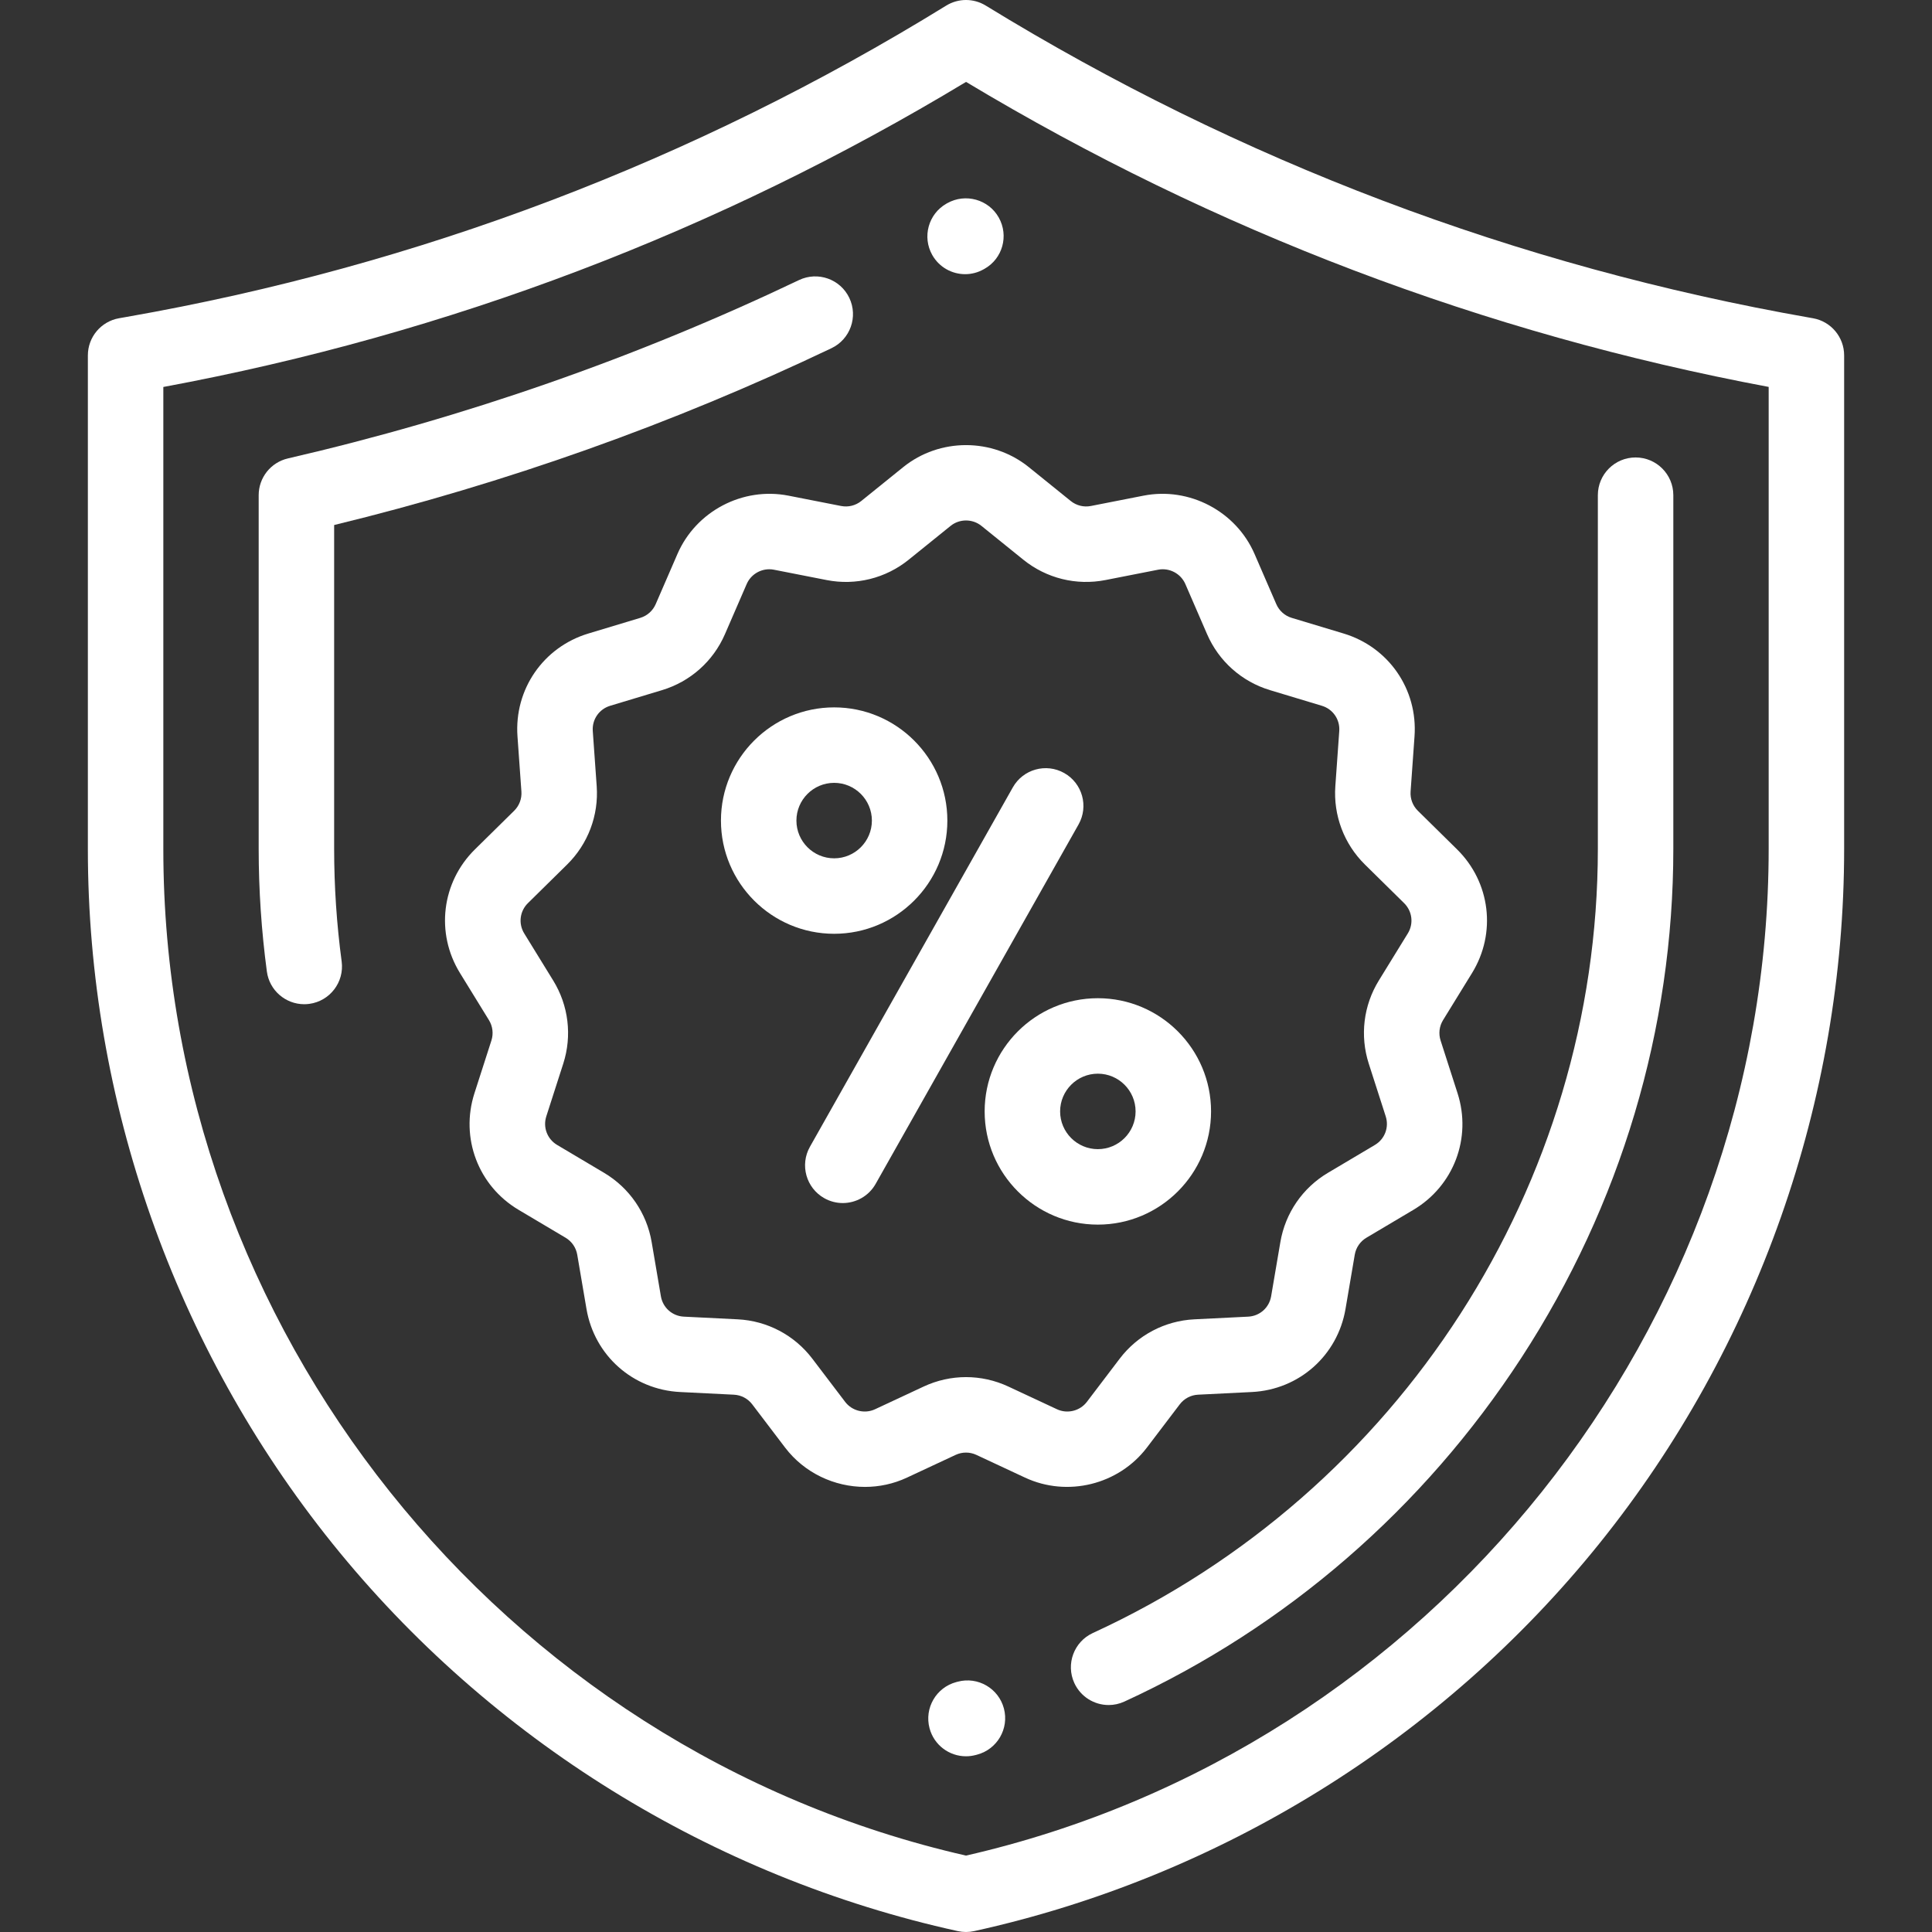
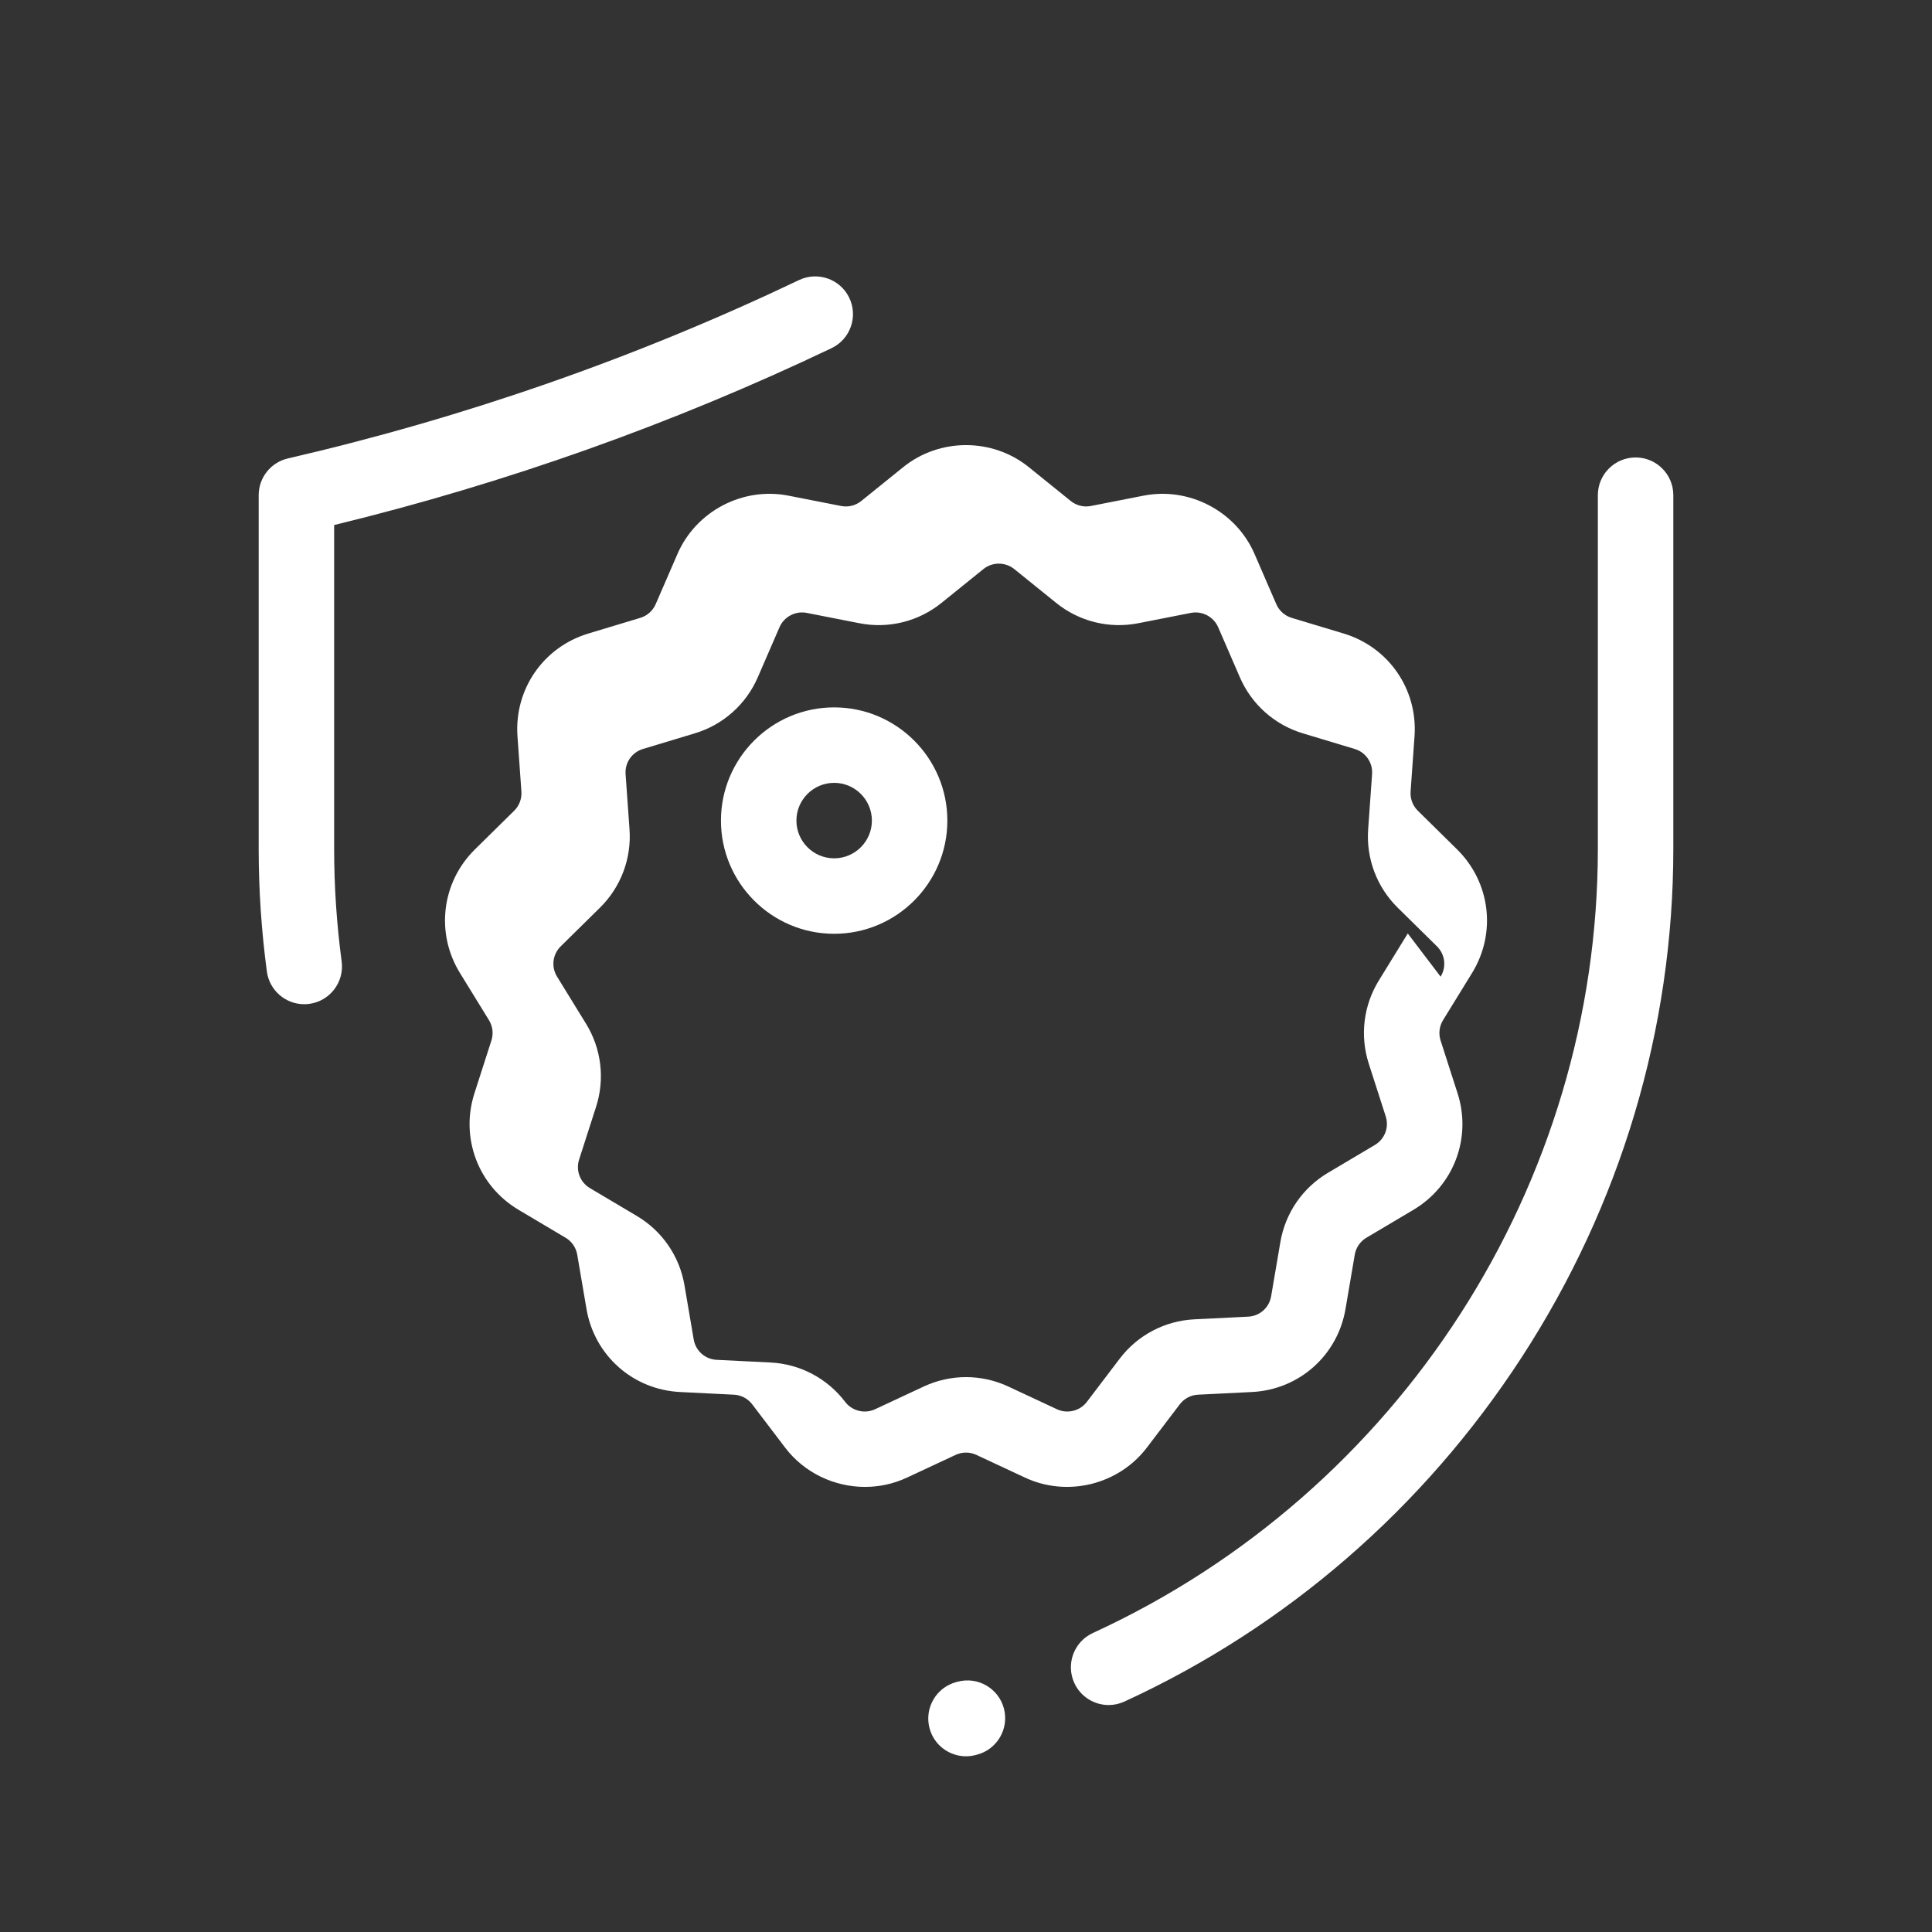
<svg xmlns="http://www.w3.org/2000/svg" xmlns:ns1="http://sodipodi.sourceforge.net/DTD/sodipodi-0.dtd" xmlns:ns2="http://www.inkscape.org/namespaces/inkscape" enable-background="new 0 0 512 512" viewBox="0 0 512 512" version="1.1" id="svg22" ns1:docname="warranty.svg" ns2:version="1.1.1 (3bf5ae0d25, 2021-09-20, custom)">
  <rect x="0" y="0" width="512" height="512" fill="#333333" stroke="none" />
  <defs id="defs26" />
  <ns1:namedview id="namedview24" pagecolor="#ffffff" bordercolor="#666666" borderopacity="1.0" ns2:pageshadow="2" ns2:pageopacity="0.0" ns2:pagecheckerboard="0" showgrid="false" ns2:zoom="1.3359375" ns2:cx="256" ns2:cy="255.62573" ns2:window-width="1858" ns2:window-height="1048" ns2:window-x="62" ns2:window-y="32" ns2:window-maximized="1" ns2:current-layer="svg22" />
  <g fill="#d70b36" id="g20" style="fill:#ffffff">
-     <path d="m480.439 84.335-.681-.119c-77.735-13.63-151.259-41.468-218.529-82.739-3.215-1.972-7.267-1.969-10.478.011-66.801 41.184-139.864 68.937-217.16 82.491l-2.033.356c-4.784.839-8.273 4.993-8.273 9.85v130.896c0 66.67 23.011 131.998 64.795 183.951 41.783 51.952 100.656 88.438 165.774 102.736.708.154 1.426.232 2.146.232.721 0 1.442-.078 2.15-.233 65.124-14.331 123.999-50.846 165.777-102.818 41.779-51.972 64.788-117.318 64.788-184.001v-130.763c0-4.859-3.491-9.013-8.276-9.85zm-11.723 140.613c0 126.747-89.322 238.597-212.718 266.804-123.393-28.147-212.713-139.939-212.713-266.671v-122.529c75.483-14 146.996-41.178 212.729-80.847 65.792 39.522 137.281 66.688 212.702 80.832z" id="path2" style="fill:#ffffff" />
-     <path d="m255.773 72.659c1.676 0 3.374-.422 4.935-1.309l.102-.057c.004-.003.085-.048.089-.05 4.812-2.703 6.486-8.774 3.787-13.588-2.701-4.815-8.83-6.508-13.645-3.814l-.22.124c-4.801 2.73-6.479 8.835-3.749 13.636 1.843 3.24 5.222 5.058 8.701 5.058z" id="path4" style="fill:#ffffff" />
    <path d="m211.745 74.222c-43.151 20.581-88.72 36.484-135.44 47.264-4.538 1.047-7.752 5.087-7.752 9.744v93.716c0 10.833.731 21.771 2.17 32.509.672 5.023 4.965 8.672 9.898 8.672.442 0 .89-.029 1.341-.09 5.474-.734 9.316-5.766 8.582-11.24-1.322-9.86-1.992-19.904-1.992-29.851v-85.809c45.425-11.046 89.73-26.796 131.802-46.863 4.986-2.377 7.099-8.346 4.722-13.331-2.379-4.985-8.349-7.097-13.331-4.721z" id="path6" style="fill:#ffffff" />
    <path d="m433.447 121.23c-5.522 0-10 4.477-10 10v93.716c0 88.906-52.529 170.478-133.825 207.815-5.018 2.305-7.219 8.242-4.914 13.261 1.685 3.667 5.308 5.829 9.094 5.829 1.397 0 2.816-.294 4.167-.915 42.866-19.687 79.252-51.203 105.228-91.141 26.332-40.486 40.25-87.116 40.25-134.849v-93.716c0-5.522-4.478-10-10-10z" id="path8" style="fill:#ffffff" />
    <path d="m253.816 445.664-.381.101c-5.338 1.417-8.517 6.892-7.1 12.23 1.188 4.48 5.233 7.438 9.658 7.438.849 0 1.713-.108 2.572-.337l.381-.101c5.338-1.417 8.517-6.892 7.1-12.23-1.417-5.341-6.895-8.518-12.23-7.101z" id="path10" style="fill:#ffffff" />
-     <path d="m390.108 257.86c6.508-10.578 4.875-24.052-3.973-32.767l-10.39-10.235c-1.358-1.337-2.058-3.193-1.923-5.092l1.041-14.621c.886-12.445-6.838-23.652-18.783-27.254l-13.76-4.148c-1.835-.553-3.325-1.879-4.088-3.638l-5.759-13.287c-4.918-11.341-17.294-17.841-29.417-15.464l-13.962 2.74c-1.887.37-3.834-.11-5.334-1.321l-11.112-8.972c-9.647-7.787-23.648-7.789-33.294 0l-11.114 8.973c-1.499 1.211-3.446 1.69-5.334 1.32l-13.962-2.739c-12.128-2.381-24.501 4.122-29.416 15.461l-5.763 13.291c-.763 1.757-2.252 3.083-4.087 3.636l-13.757 4.148c-11.945 3.601-19.669 14.808-18.783 27.254l1.041 14.62c.135 1.9-.566 3.756-1.922 5.092l-10.391 10.236c-8.848 8.716-10.482 22.19-3.973 32.767l7.683 12.485c.997 1.619 1.234 3.587.653 5.396l-4.497 13.981c-3.807 11.842 1.005 24.548 11.7 30.898l12.453 7.394c1.643.976 2.769 2.615 3.09 4.497l2.45 14.376c2.104 12.34 12.305 21.393 24.808 22.014l14.264.709c1.92.096 3.689 1.028 4.853 2.559l8.696 11.441c5.12 6.737 13.079 10.437 21.188 10.437 3.765 0 7.563-.798 11.122-2.463l12.894-6.021c1.748-.816 3.752-.815 5.5 0l12.893 6.021c11.228 5.242 24.817 1.888 32.312-7.977l8.693-11.439c1.164-1.531 2.933-2.464 4.853-2.559l14.267-.709c12.503-.621 22.704-9.674 24.808-22.014l2.45-14.375c.321-1.883 1.447-3.522 3.09-4.497l12.453-7.394c10.695-6.35 15.507-19.056 11.699-30.899l-4.495-13.978c-.582-1.811-.345-3.778.651-5.397zm-17.033-10.48-7.685 12.487c-4.06 6.601-5.029 14.619-2.657 21.999l4.495 13.979c.935 2.905-.246 6.022-2.87 7.58l-12.453 7.394c-6.696 3.975-11.285 10.657-12.594 18.333l-2.45 14.375c-.517 3.026-3.019 5.247-6.085 5.399l-14.267.709c-7.83.39-15.042 4.193-19.784 10.434l-8.693 11.44c-1.839 2.419-5.171 3.243-7.925 1.957l-12.893-6.021c-7.127-3.328-15.299-3.328-22.426 0l-12.894 6.021c-2.756 1.285-6.087.461-7.925-1.957l-8.697-11.443c-4.743-6.24-11.953-10.042-19.782-10.431l-14.264-.709c-3.066-.152-5.568-2.373-6.085-5.399l-2.45-14.376c-1.309-7.676-5.899-14.357-12.594-18.333l-12.453-7.394c-2.624-1.558-3.805-4.675-2.871-7.579l4.497-13.982c2.371-7.378 1.403-15.396-2.659-21.998l-7.684-12.486c-1.596-2.594-1.195-5.899.975-8.037l10.392-10.236c5.53-5.449 8.387-13.015 7.835-20.76l-1.041-14.62c-.217-3.053 1.677-5.802 4.607-6.685l13.757-4.148c7.482-2.256 13.556-7.662 16.663-14.83l5.763-13.29c1.039-2.396 3.435-3.912 5.981-3.912.409 0 .822.039 1.234.12l13.961 2.739c7.713 1.515 15.638-.448 21.75-5.385l11.114-8.972c2.365-1.91 5.8-1.91 8.167 0l11.112 8.972c6.112 4.936 14.039 6.897 21.75 5.386l13.961-2.74c2.971-.585 6.01 1.012 7.216 3.793l5.759 13.287c3.108 7.17 9.183 12.577 16.664 14.832l13.76 4.148c2.929.883 4.824 3.633 4.607 6.685l-1.041 14.621c-.552 7.744 2.305 15.31 7.836 20.76l10.391 10.236c2.17 2.139 2.572 5.443.975 8.037z" id="path12" style="fill:#ffffff" />
-     <path d="m282.035 204.866c-4.808-2.716-10.908-1.019-13.624 3.792l-53.769 95.245c-2.715 4.81-1.018 10.909 3.792 13.624 1.553.877 3.241 1.294 4.907 1.294 3.49 0 6.879-1.83 8.717-5.086l53.769-95.245c2.715-4.81 1.018-10.909-3.792-13.624z" id="path14" style="fill:#ffffff" />
-     <path d="m290.942 264.536c-16.542 0-30 13.458-30 30s13.458 30 30 30 30-13.458 30-30-13.458-30-30-30zm0 40c-5.514 0-10-4.486-10-10s4.486-10 10-10 10 4.486 10 10-4.486 10-10 10z" id="path16" style="fill:#ffffff" />
+     <path d="m390.108 257.86c6.508-10.578 4.875-24.052-3.973-32.767l-10.39-10.235c-1.358-1.337-2.058-3.193-1.923-5.092l1.041-14.621c.886-12.445-6.838-23.652-18.783-27.254l-13.76-4.148c-1.835-.553-3.325-1.879-4.088-3.638l-5.759-13.287c-4.918-11.341-17.294-17.841-29.417-15.464l-13.962 2.74c-1.887.37-3.834-.11-5.334-1.321l-11.112-8.972c-9.647-7.787-23.648-7.789-33.294 0l-11.114 8.973c-1.499 1.211-3.446 1.69-5.334 1.32l-13.962-2.739c-12.128-2.381-24.501 4.122-29.416 15.461l-5.763 13.291c-.763 1.757-2.252 3.083-4.087 3.636l-13.757 4.148c-11.945 3.601-19.669 14.808-18.783 27.254l1.041 14.62c.135 1.9-.566 3.756-1.922 5.092l-10.391 10.236c-8.848 8.716-10.482 22.19-3.973 32.767l7.683 12.485c.997 1.619 1.234 3.587.653 5.396l-4.497 13.981c-3.807 11.842 1.005 24.548 11.7 30.898l12.453 7.394c1.643.976 2.769 2.615 3.09 4.497l2.45 14.376c2.104 12.34 12.305 21.393 24.808 22.014l14.264.709c1.92.096 3.689 1.028 4.853 2.559l8.696 11.441c5.12 6.737 13.079 10.437 21.188 10.437 3.765 0 7.563-.798 11.122-2.463l12.894-6.021c1.748-.816 3.752-.815 5.5 0l12.893 6.021c11.228 5.242 24.817 1.888 32.312-7.977l8.693-11.439c1.164-1.531 2.933-2.464 4.853-2.559l14.267-.709c12.503-.621 22.704-9.674 24.808-22.014l2.45-14.375c.321-1.883 1.447-3.522 3.09-4.497l12.453-7.394c10.695-6.35 15.507-19.056 11.699-30.899l-4.495-13.978c-.582-1.811-.345-3.778.651-5.397zm-17.033-10.48-7.685 12.487c-4.06 6.601-5.029 14.619-2.657 21.999l4.495 13.979c.935 2.905-.246 6.022-2.87 7.58l-12.453 7.394c-6.696 3.975-11.285 10.657-12.594 18.333l-2.45 14.375c-.517 3.026-3.019 5.247-6.085 5.399l-14.267.709c-7.83.39-15.042 4.193-19.784 10.434l-8.693 11.44c-1.839 2.419-5.171 3.243-7.925 1.957l-12.893-6.021c-7.127-3.328-15.299-3.328-22.426 0l-12.894 6.021c-2.756 1.285-6.087.461-7.925-1.957c-4.743-6.24-11.953-10.042-19.782-10.431l-14.264-.709c-3.066-.152-5.568-2.373-6.085-5.399l-2.45-14.376c-1.309-7.676-5.899-14.357-12.594-18.333l-12.453-7.394c-2.624-1.558-3.805-4.675-2.871-7.579l4.497-13.982c2.371-7.378 1.403-15.396-2.659-21.998l-7.684-12.486c-1.596-2.594-1.195-5.899.975-8.037l10.392-10.236c5.53-5.449 8.387-13.015 7.835-20.76l-1.041-14.62c-.217-3.053 1.677-5.802 4.607-6.685l13.757-4.148c7.482-2.256 13.556-7.662 16.663-14.83l5.763-13.29c1.039-2.396 3.435-3.912 5.981-3.912.409 0 .822.039 1.234.12l13.961 2.739c7.713 1.515 15.638-.448 21.75-5.385l11.114-8.972c2.365-1.91 5.8-1.91 8.167 0l11.112 8.972c6.112 4.936 14.039 6.897 21.75 5.386l13.961-2.74c2.971-.585 6.01 1.012 7.216 3.793l5.759 13.287c3.108 7.17 9.183 12.577 16.664 14.832l13.76 4.148c2.929.883 4.824 3.633 4.607 6.685l-1.041 14.621c-.552 7.744 2.305 15.31 7.836 20.76l10.391 10.236c2.17 2.139 2.572 5.443.975 8.037z" id="path12" style="fill:#ffffff" />
    <path d="m221.059 187.463c-16.542 0-30 13.458-30 30s13.458 30 30 30 30-13.458 30-30c0-16.543-13.458-30-30-30zm0 40c-5.514 0-10-4.486-10-10s4.486-10 10-10 10 4.486 10 10-4.486 10-10 10z" id="path18" style="fill:#ffffff" />
  </g>
</svg>